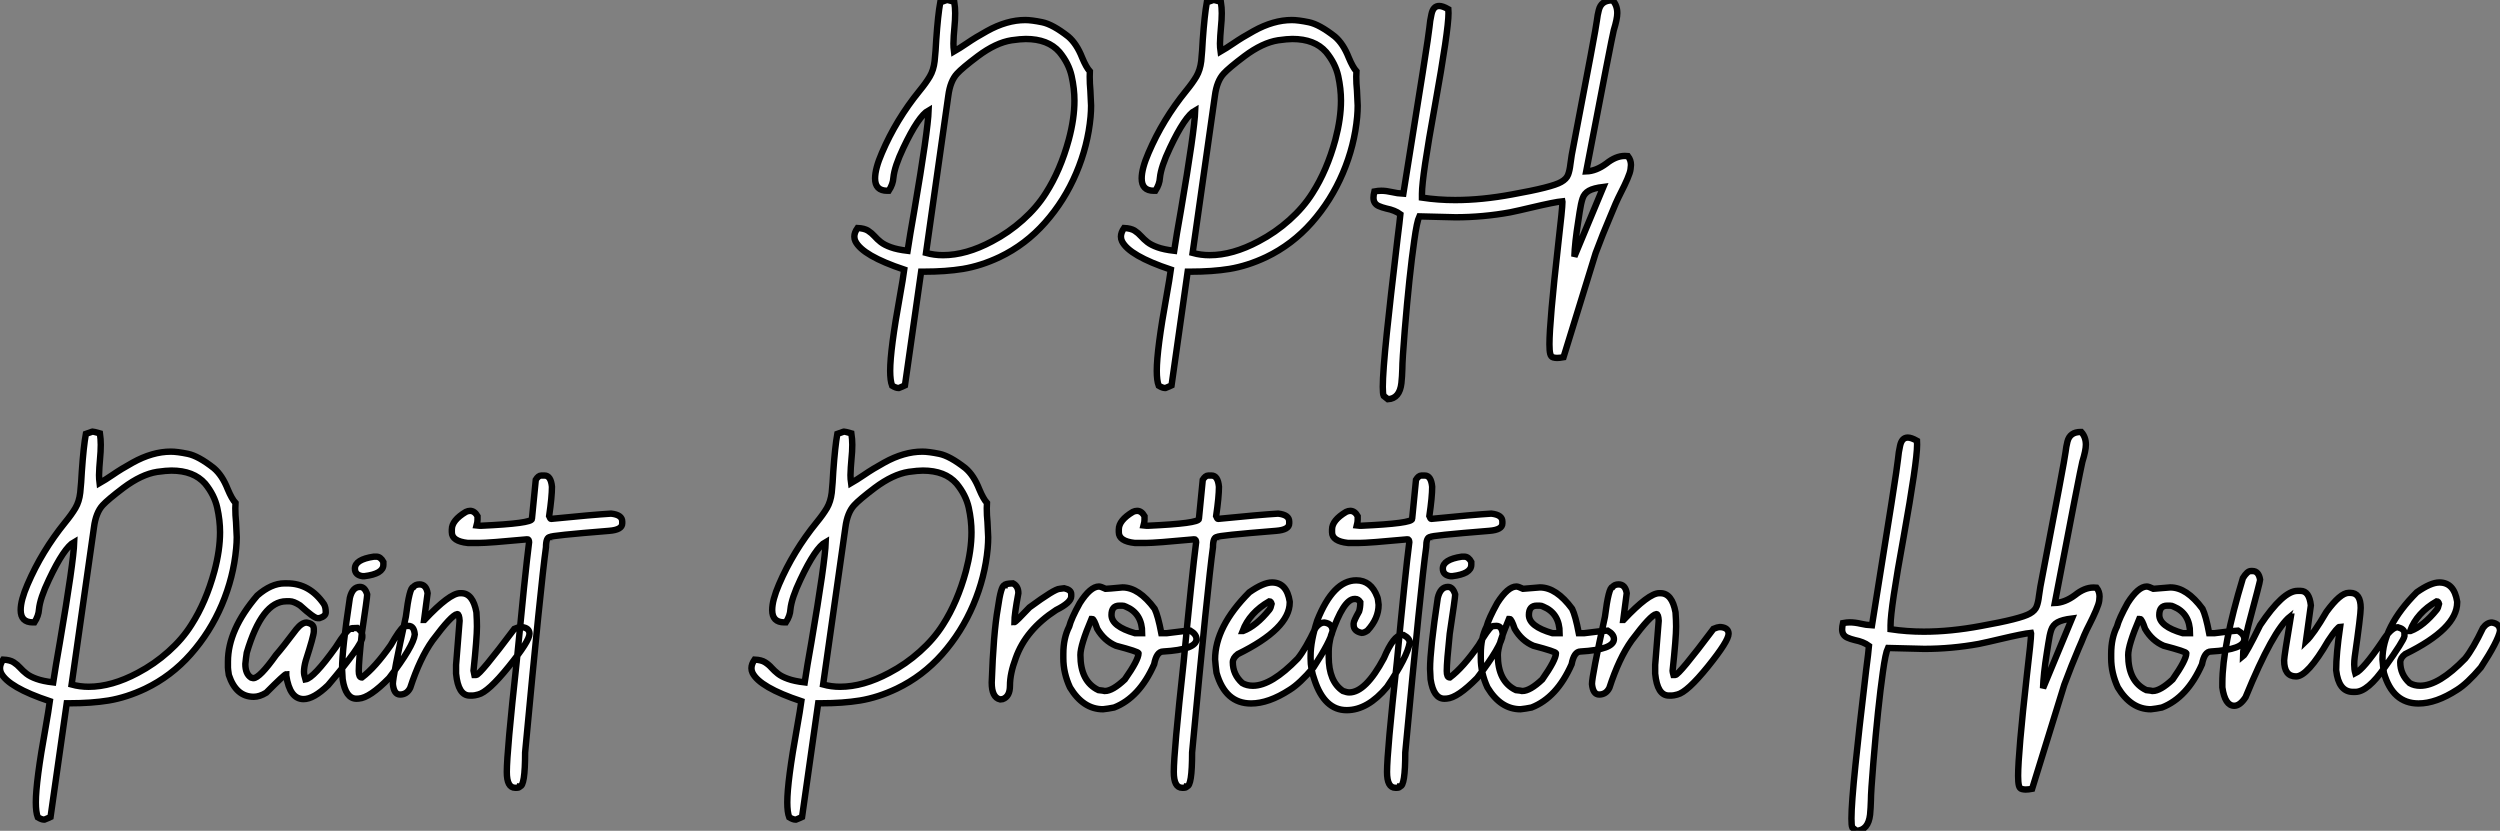
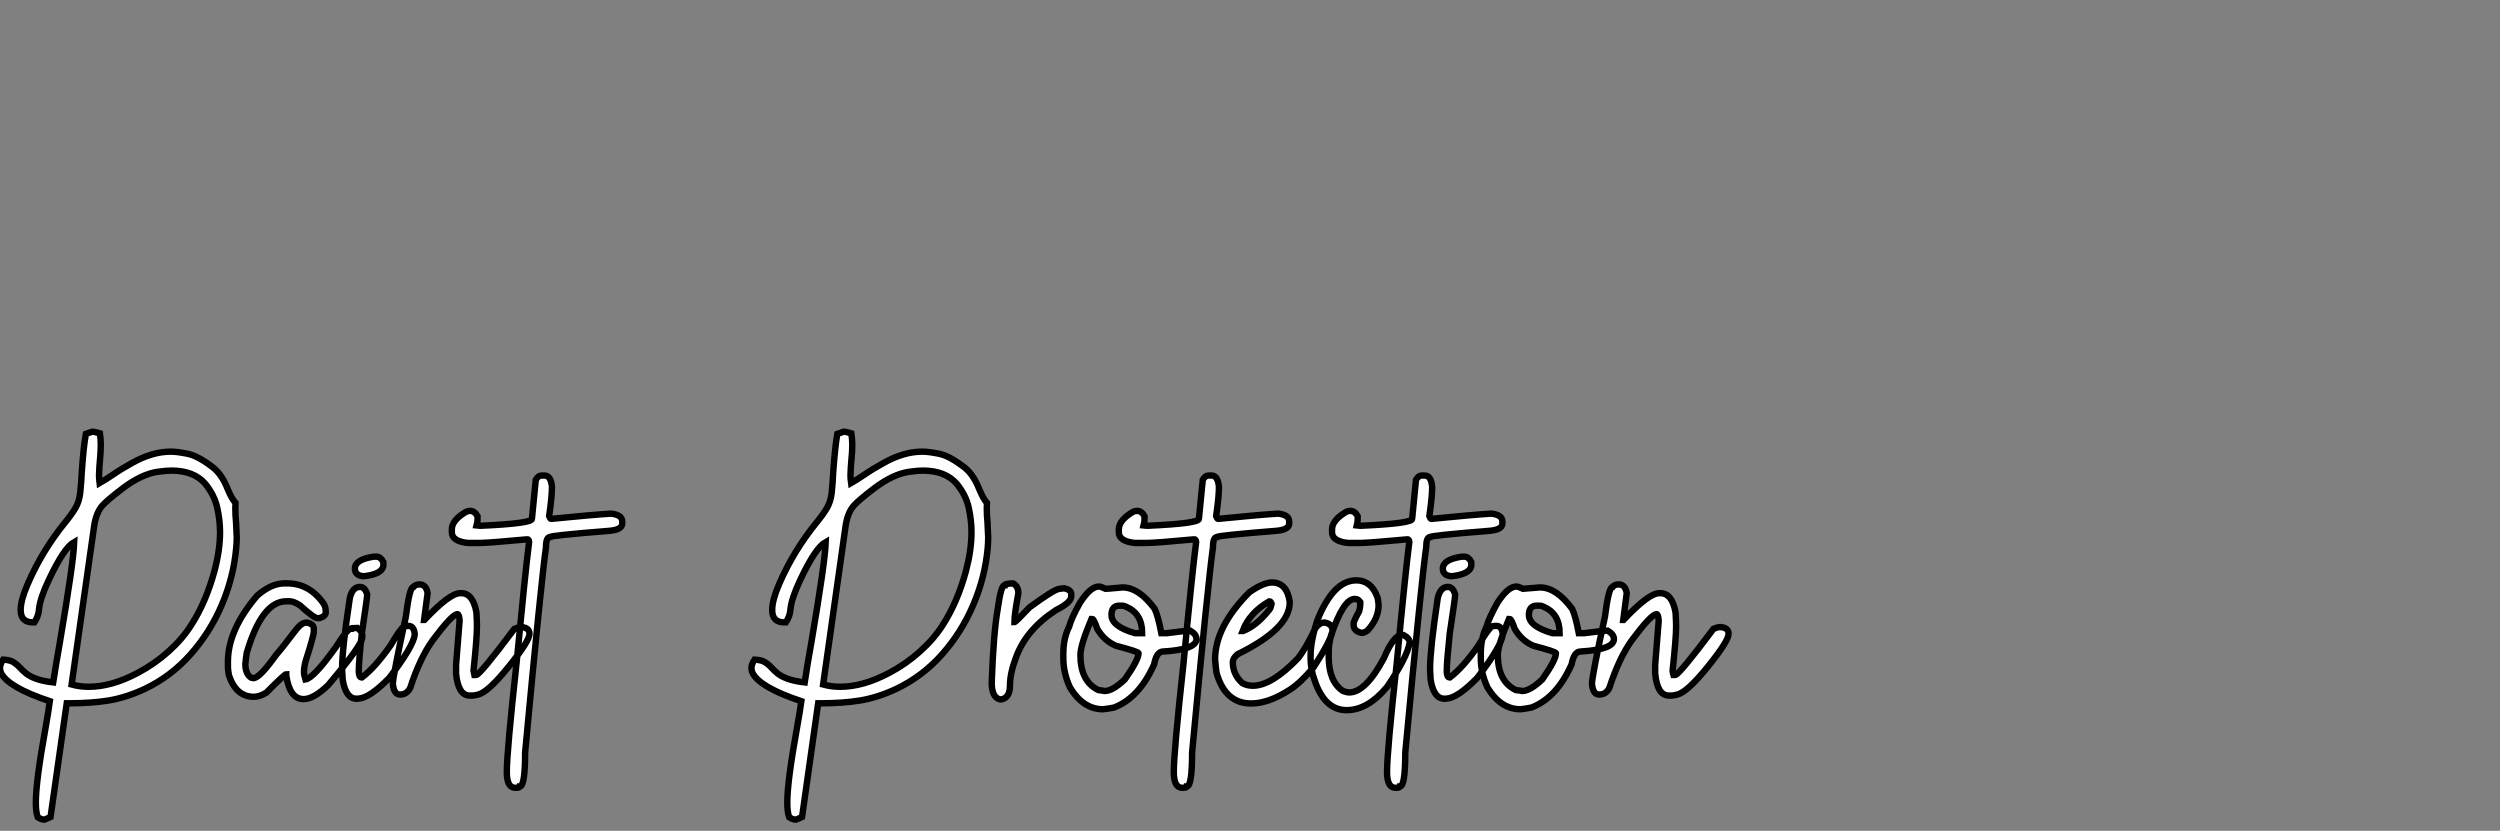
<svg xmlns="http://www.w3.org/2000/svg" viewBox="2.19 -41.32 389.25 129.36">
  <rect x="2.19" y="-41.32" width="389.25" height="129.36" fill="#808080" stroke="none" />
  <path d="" fill="white" stroke="black" transform="scale(1,1)" />
-   <path d="M142.16 19.09L142.16 19.09L142.05 19.09Q141.70 19.09 141.09 18.73L141.09 18.73Q140.79 17.94 140.79 16.41L140.79 16.41Q140.79 13.13 142.32 4.70L142.32 4.70Q142.79 2.08 142.98 0.66L142.98 0.66Q136.50-1.50 135.38-3.75L135.38-3.75Q135.21-4.10 135.21-4.48L135.21-4.48Q135.21-5.11 135.71-5.82L135.71-5.82Q136.77-5.77 137.35-5.40Q137.92-5.03 138.35-4.55Q138.77-4.07 139.34-3.62Q139.92-3.17 140.90-2.82Q141.89-2.46 143.50-2.27L143.50-2.27Q143.86-4.65 144.54-8.50L144.54-8.50Q146.67-20.97 146.78-24.14L146.78-24.14Q145.20-23.27 142.84-18.29L142.84-18.29Q141.45-15.37 141.29-13.64L141.29-13.64Q141.23-12.63 140.57-11.62L140.57-11.62L140.33-11.62Q138.44-11.62 138.44-13.54L138.44-13.54Q138.44-15.07 139.51-17.53L139.51-17.53Q141.72-22.70 145.36-27.18L145.36-27.18Q146.37-28.41 146.96-29.41Q147.55-30.41 147.71-31.80L147.71-31.80Q147.88-33.41 147.96-35.11L147.96-35.11Q148.23-39.02 148.59-40.96L148.59-40.96L149.52-41.29L149.65-41.32Q149.79-41.32 150.77-41.04L150.77-41.04Q150.91-40.14 150.91-39.27L150.91-39.27Q150.91-38.25 150.79-37.00Q150.66-35.74 150.64-34.54L150.64-34.54Q150.64-33.93 150.72-33.30L150.72-33.30Q151.59-33.80 152.71-34.56L152.71-34.56Q154.11-35.52 155.86-36.48L155.86-36.48Q158.95-38.20 161.82-38.20L161.82-38.20Q162.80-38.20 164.46-37.86Q166.11-37.52 168.52-35.63L168.52-35.63Q169.83-34.51 170.68-32.35L170.68-32.35Q171.31-30.84 171.88-30.21L171.88-30.21L171.86-29.37Q171.86-28.30 171.96-27.23L171.96-27.23Q172.07-25.29 172.07-24.88L172.07-24.88Q172.07-24.06 171.99-23.13L171.99-23.13Q171.58-18.65 169.76-14.37Q167.95-10.09 164.91-6.66Q161.88-3.23 157.83-1.29L157.83-1.29Q154.93 0.08 152.11 0.55L152.11 0.55Q149.46 0.98 146.02 0.98L146.02 0.98L145.61 0.98L143.09 18.68L142.68 18.87Q142.35 19.03 142.16 19.09ZM149.02-1.59L149.02-1.59Q152.61-1.59 156.65-3.75L156.65-3.75Q159.25-5.11 161.44-7.07Q163.63-9.02 165.02-11.24L165.02-11.24Q167.29-14.77 168.60-19.58L168.60-19.58Q169.48-22.86 169.48-25.65L169.48-25.65Q169.48-27.51 169.04-29.48Q168.60-31.45 167.15-33.22L167.15-33.22Q165.38-35.25 161.90-35.25L161.90-35.25Q161.11-35.25 159.69-35.05L159.69-35.05Q157.25-34.67 154.44-32.57L154.44-32.57Q152.00-30.73 151.21-29.86L151.21-29.86Q150.14-28.71 149.84-26.41L149.84-26.41L146.37-1.94Q147.66-1.59 149.02-1.59ZM183.67 19.09L183.67 19.09L183.56 19.09Q183.20 19.09 182.60 18.73L182.60 18.73Q182.30 17.94 182.30 16.41L182.30 16.41Q182.30 13.13 183.83 4.70L183.83 4.70Q184.30 2.08 184.49 0.66L184.49 0.66Q178.01-1.50 176.89-3.75L176.89-3.75Q176.72-4.10 176.72-4.48L176.72-4.48Q176.72-5.11 177.21-5.82L177.21-5.82Q178.28-5.77 178.86-5.40Q179.43-5.03 179.85-4.55Q180.28-4.07 180.85-3.62Q181.43-3.17 182.41-2.82Q183.39-2.46 185.01-2.27L185.01-2.27Q185.36-4.65 186.05-8.50L186.05-8.50Q188.18-20.97 188.29-24.14L188.29-24.14Q186.70-23.27 184.35-18.29L184.35-18.29Q182.96-15.37 182.79-13.64L182.79-13.64Q182.74-12.63 182.08-11.62L182.08-11.62L181.84-11.62Q179.95-11.62 179.95-13.54L179.95-13.54Q179.95-15.07 181.02-17.53L181.02-17.53Q183.23-22.70 186.87-27.18L186.87-27.18Q187.88-28.41 188.47-29.41Q189.05-30.41 189.22-31.80L189.22-31.80Q189.38-33.41 189.46-35.11L189.46-35.11Q189.74-39.02 190.09-40.96L190.09-40.96L191.02-41.29L191.16-41.32Q191.30-41.32 192.28-41.04L192.28-41.04Q192.42-40.14 192.42-39.27L192.42-39.27Q192.42-38.25 192.29-37.00Q192.17-35.74 192.14-34.54L192.14-34.54Q192.14-33.93 192.23-33.30L192.23-33.30Q193.10-33.80 194.22-34.56L194.22-34.56Q195.62-35.52 197.37-36.48L197.37-36.48Q200.46-38.20 203.33-38.20L203.33-38.20Q204.31-38.20 205.97-37.86Q207.62-37.52 210.03-35.63L210.03-35.63Q211.34-34.51 212.19-32.35L212.19-32.35Q212.82-30.84 213.39-30.21L213.39-30.21L213.36-29.37Q213.36-28.30 213.47-27.23L213.47-27.23Q213.58-25.29 213.58-24.88L213.58-24.88Q213.58-24.06 213.50-23.13L213.50-23.13Q213.09-18.65 211.27-14.37Q209.45-10.09 206.42-6.66Q203.38-3.23 199.34-1.29L199.34-1.29Q196.44 0.08 193.62 0.55L193.62 0.55Q190.97 0.98 187.52 0.98L187.52 0.98L187.11 0.98L184.60 18.68L184.19 18.87Q183.86 19.03 183.67 19.09ZM190.53-1.59L190.53-1.59Q194.11-1.59 198.16-3.75L198.16-3.75Q200.76-5.11 202.95-7.07Q205.13-9.02 206.53-11.24L206.53-11.24Q208.80-14.77 210.11-19.58L210.11-19.58Q210.98-22.86 210.98-25.65L210.98-25.65Q210.98-27.51 210.55-29.48Q210.11-31.45 208.66-33.22L208.66-33.22Q206.88-35.25 203.41-35.25L203.41-35.25Q202.62-35.25 201.20-35.05L201.20-35.05Q198.76-34.67 195.95-32.57L195.95-32.57Q193.51-30.73 192.72-29.86L192.72-29.86Q191.65-28.71 191.35-26.41L191.35-26.41L187.88-1.94Q189.16-1.59 190.53-1.59ZM218.29 20.84L218.29 20.84L217.63 20.32Q217.49 20.02 217.49 18.92L217.49 18.92Q217.49 16.63 218.12 10.53L218.12 10.53Q218.59 5.91 219.79-4.21L219.79-4.21Q220.14-6.97 220.23-7.96L220.23-7.96Q219.38-8.59 218.01-8.86L218.01-8.86Q217.36-9.02 216.86-9.24L216.86-9.24Q216.04-9.60 216.04-10.53L216.04-10.53Q216.04-10.94 216.18-11.51L216.18-11.51Q216.75-11.62 217.25-11.62L217.25-11.62Q218.01-11.62 218.97-11.40L218.97-11.40Q219.73-11.21 220.69-11.16L220.69-11.16Q224.68-35.90 224.74-36.97L224.74-36.97Q224.85-38.17 225.07-39.10L225.07-39.10Q225.34-40.39 226.27-40.39L226.27-40.39Q226.82-40.39 227.69-39.89L227.69-39.89L227.72-39.27Q227.72-36.61 225.61-24.88L225.61-24.88Q223.59-13.78 223.59-11.16L223.59-11.16L223.59-10.55Q226.13-10.17 228.76-10.17L228.76-10.17Q232.91-10.17 237.62-11.05L237.62-11.05Q243.88-12.17 245.27-12.99L245.27-12.99Q246.09-13.45 246.34-14.11Q246.59-14.77 246.70-15.75L246.70-15.75L246.91-17.20Q250.77-37.27 250.82-38.09L250.82-38.09Q250.93-39.02 251.13-39.76L251.13-39.76Q251.51-41.26 253.18-41.26L253.18-41.26L253.29-41.26Q254.00-40.47 254.00-39.29L254.00-39.29Q254.00-38.39 253.45-36.61L253.45-36.61Q253.15-35.46 249.16-14.63L249.16-14.63Q250.71-14.68 252.30-15.86L252.30-15.86Q253.78-17.04 255.17-17.04L255.17-17.04L255.66-17.01Q256.13-16.41 256.13-15.64L256.13-15.64Q256.13-15.53 256.07-15.01Q256.02-14.49 255.57-13.45Q255.12-12.41 254.61-11.43Q254.11-10.45 253.75-9.63L253.75-9.63Q253.31-8.53 252.88-7.55L252.88-7.55Q251.75-4.92 250.63-1.91L250.63-1.91L245.63 14.30Q245.03 14.41 244.62 14.41L244.62 14.41Q244.34 14.41 244.02 14.33Q243.69 14.25 243.56 13.77Q243.44 13.29 243.44 12.28L243.44 12.28Q243.44 8.83 244.81-3.34L244.81-3.34Q245.46-8.91 245.46-9.87L245.46-9.87L245.44-9.98Q244.29-9.87 240.60-9.00L240.60-9.00Q238.77-8.56 237.32-8.26L237.32-8.26Q233.08-7.49 228.81-7.49L228.81-7.49L223.18-7.63Q222.80-6.84 222.39-3.86L222.39-3.86Q221.62 1.50 220.91 10.12L220.91 10.12Q220.53 14.82 220.53 16.13L220.53 16.13Q220.50 17.28 220.39 18.32L220.39 18.32Q220.12 20.73 218.29 20.84ZM247.32-1.37L247.32-1.37L251.84-12.22Q250.30-12.03 249.58-11.62Q248.86-11.21 248.60-10.43Q248.34-9.65 248.14-8.31L248.14-8.31L247.93-6.92Q247.38-3.45 247.32-1.37Z" fill="white" stroke="black" transform="scale(1,1)" />
  <path d="M9.13 86.29L9.13 86.29L9.02 86.29Q8.67 86.29 8.07 85.93L8.07 85.93Q7.77 85.14 7.77 83.61L7.77 83.61Q7.77 80.33 9.30 71.90L9.30 71.90Q9.76 69.28 9.95 67.86L9.95 67.86Q3.47 65.70 2.35 63.45L2.35 63.45Q2.19 63.10 2.19 62.72L2.19 62.72Q2.19 62.09 2.68 61.38L2.68 61.38Q3.75 61.43 4.32 61.80Q4.89 62.17 5.32 62.65Q5.74 63.13 6.32 63.58Q6.89 64.03 7.88 64.38Q8.86 64.74 10.47 64.93L10.47 64.93Q10.83 62.55 11.51 58.70L11.51 58.70Q13.64 46.23 13.75 43.06L13.75 43.06Q12.17 43.93 9.82 48.91L9.82 48.91Q8.42 51.83 8.26 53.56L8.26 53.56Q8.20 54.57 7.55 55.58L7.55 55.58L7.30 55.58Q5.41 55.58 5.41 53.66L5.41 53.66Q5.41 52.13 6.48 49.67L6.48 49.67Q8.70 44.50 12.33 40.02L12.33 40.02Q13.34 38.79 13.93 37.79Q14.52 36.79 14.68 35.40L14.68 35.40Q14.85 33.79 14.93 32.09L14.93 32.09Q15.20 28.18 15.56 26.24L15.56 26.24L16.49 25.91L16.63 25.88Q16.76 25.88 17.75 26.16L17.75 26.16Q17.88 27.06 17.88 27.93L17.88 27.93Q17.88 28.95 17.76 30.20Q17.64 31.46 17.61 32.66L17.61 32.66Q17.61 33.27 17.69 33.90L17.69 33.90Q18.57 33.40 19.69 32.64L19.69 32.64Q21.08 31.68 22.83 30.72L22.83 30.72Q25.92 29.00 28.79 29.00L28.79 29.00Q29.78 29.00 31.43 29.34Q33.09 29.68 35.49 31.57L35.49 31.57Q36.80 32.69 37.65 34.85L37.65 34.85Q38.28 36.36 38.86 36.99L38.86 36.99L38.83 37.83Q38.83 38.90 38.94 39.97L38.94 39.97Q39.05 41.91 39.05 42.32L39.05 42.32Q39.05 43.14 38.96 44.07L38.96 44.07Q38.55 48.55 36.74 52.83Q34.92 57.11 31.88 60.54Q28.85 63.97 24.80 65.91L24.80 65.91Q21.90 67.28 19.09 67.75L19.09 67.75Q16.43 68.18 12.99 68.18L12.99 68.18L12.58 68.18L10.06 85.88L9.65 86.07Q9.32 86.23 9.13 86.29ZM16.00 65.61L16.00 65.61Q19.58 65.61 23.63 63.45L23.63 63.45Q26.22 62.09 28.41 60.13Q30.60 58.18 31.99 55.96L31.99 55.96Q34.26 52.43 35.57 47.62L35.57 47.62Q36.45 44.34 36.45 41.55L36.45 41.55Q36.45 39.69 36.01 37.72Q35.57 35.75 34.13 33.98L34.13 33.98Q32.35 31.95 28.88 31.95L28.88 31.95Q28.08 31.95 26.66 32.15L26.66 32.15Q24.23 32.53 21.41 34.63L21.41 34.63Q18.98 36.47 18.18 37.34L18.18 37.34Q17.12 38.49 16.82 40.79L16.82 40.79L13.34 65.26Q14.63 65.61 16.00 65.61ZM49.46 67.53L49.46 67.53Q47.30 67.53 46.76 63.86L46.76 63.86L46.76 63.65Q46.51 63.65 43.64 66.54L43.64 66.54Q42.60 67.17 41.70 67.17L41.70 67.17Q38.94 67.17 37.82 63.78L37.82 63.78Q37.68 62.85 37.68 62.61L37.68 62.61L37.68 61.70Q37.68 56.73 42.25 51.40L42.25 51.40Q44.43 49.51 46.48 49.51L46.48 49.51L46.89 49.51Q50.42 49.51 52.64 52.76L52.64 52.76Q52.91 53.23 52.91 54.02L52.91 54.02Q52.91 54.62 51.95 54.92L51.95 54.92L51.60 54.92Q51.08 54.92 48.89 52.93L48.89 52.93Q47.91 52.30 47.30 52.30L47.30 52.30L46.76 52.30Q42.98 52.30 40.61 60.31L40.61 60.31Q40.47 61.21 40.39 62.06L40.39 62.06Q40.39 63.62 41.29 64.19L41.29 64.19L41.64 64.27Q42.60 64.27 45.17 60.66L45.17 60.66Q46.16 59.54 48.34 56.65L48.34 56.65Q49.19 55.61 49.93 55.61L49.93 55.61Q51.05 55.80 51.05 56.59L51.05 56.59L51.05 57.00Q51.05 57.66 49.79 61.57L49.79 61.57Q49.52 62.55 49.52 63.29L49.52 63.29Q49.52 63.75 49.74 64.47L49.74 64.47Q51.02 64.27 54.44 59.49L54.44 59.49Q56.27 56.59 56.79 56.59L56.79 56.59Q56.79 56.45 57.83 56.45L57.83 56.45Q58.60 57.06 58.60 57.55L58.60 57.55L58.60 57.90Q58.60 59.08 53.27 65.37L53.27 65.37Q51.02 67.53 49.46 67.53ZM60.40 45.35L60.79 45.35Q61.44 45.35 61.88 46.17L61.88 46.17L61.88 46.61Q61.88 48.03 58.93 48.39L58.93 48.39L58.63 48.39Q57.45 48.22 57.45 47.21L57.45 47.21Q57.45 45.79 60.40 45.35L60.40 45.35ZM58.05 67.45L57.70 67.47Q56 67.47 55.54 64.44L55.54 64.44Q55.45 63.18 55.45 62.83L55.45 62.83Q55.45 59.79 56.66 51.78L56.66 51.78Q57.07 50.06 58.24 50.06L58.24 50.06Q59.01 50.06 59.36 51.23L59.36 51.23L59.36 51.26Q59.36 51.75 58.52 57.36L58.52 57.36Q58.05 61.70 58.05 63.15L58.05 63.15Q58.05 64.16 58.52 64.16L58.52 64.16L58.54 64.16Q60.59 62.61 63.03 59.13L63.03 59.13Q64.39 56.75 65.05 56.24L65.05 56.24Q65.24 56.13 65.79 56.13L65.79 56.13Q66.66 56.13 66.77 57.47L66.77 57.47Q66.58 59.27 62.78 64.25L62.78 64.25Q59.75 67.34 58.05 67.45L58.05 67.45ZM75.77 66.98L75.77 66.98L75.33 66.98Q73.53 66.98 73.20 63.56L73.20 63.56L73.20 62.20L73.75 55.33Q73.69 54.29 73.39 54.29L73.39 54.29Q72.52 54.40 69.54 58.40L69.54 58.40Q67.57 61.16 66.06 65.78L66.06 65.78Q65.54 66.82 64.48 66.82L64.48 66.82Q63.52 66.82 63.36 65.18L63.36 65.18Q63.36 63.95 65.38 54.70L65.38 54.70Q65.95 50.08 66.55 50.08L66.55 50.08Q66.86 49.67 67.51 49.67L67.51 49.67Q68.55 49.67 68.77 51.04L68.77 51.04L68.22 55.20L68.28 55.20Q72.19 51.04 73.83 51.04L73.83 51.04L74.02 51.04Q75.82 51.04 76.37 54.02L76.37 54.02Q76.45 55.33 76.45 56.24L76.45 56.24Q76.45 57.99 75.91 63.15L75.91 63.15Q75.91 63.26 76.04 63.78L76.04 63.78L76.32 63.78Q76.89 63.78 82.28 56.59L82.28 56.59Q82.93 56.32 83.18 56.32L83.18 56.32L83.45 56.32Q84.63 56.45 84.63 57.36L84.63 57.36Q84.63 58.48 81.40 62.47Q78.18 66.46 76.64 66.82L76.64 66.82Q76.04 66.98 75.77 66.98ZM86.46 32.72L86.46 32.72L86.98 32.72Q87.96 32.72 88.13 34.47L88.13 34.47Q88.13 36.03 87.69 39.04L87.69 39.04Q87.86 39.47 87.99 39.47L87.99 39.47Q94.50 38.82 97.34 38.65L97.34 38.65Q99.07 38.84 99.07 39.88L99.07 39.88L99.07 40.18Q99.07 41.17 97.04 41.33L97.04 41.33Q87.86 42.07 87.86 42.29L87.86 42.29Q87.20 42.29 87.20 43.88L87.20 43.88Q86.41 49.56 83.95 75.84L83.95 75.84Q83.95 81.12 83.13 81.12L83.13 81.12Q83.10 81.34 82.55 81.34L82.55 81.34L82.41 81.34Q81.10 81.34 81.10 78.88L81.10 78.88Q81.10 75.76 82.63 61.79L82.63 61.79Q83.95 47.95 84.57 43.08L84.57 43.08Q84.55 42.65 84.30 42.65L84.30 42.65Q78.26 43.22 76.75 43.22L76.75 43.22L75.03 43.22Q72.54 42.95 72.54 41.55L72.54 41.55L72.54 41.11Q72.54 39.69 74.73 38.38L74.73 38.38Q75.06 38.22 75.39 38.22L75.39 38.22Q76.07 38.22 76.54 39.04L76.54 39.04L76.54 39.61Q76.54 39.97 76.40 40.49L76.40 40.49L76.89 40.54L77.05 40.54Q85.01 40.18 85.01 39.47L85.01 39.47L85.61 33.38Q86.02 32.72 86.46 32.72Z" fill="white" stroke="black" transform="scale(1,1)" />
  <path d="M126.14 86.29L126.14 86.29L126.03 86.29Q125.67 86.29 125.07 85.93L125.07 85.93Q124.77 85.14 124.77 83.61L124.77 83.61Q124.77 80.33 126.30 71.90L126.30 71.90Q126.77 69.28 126.96 67.86L126.96 67.86Q120.48 65.70 119.36 63.45L119.36 63.45Q119.19 63.10 119.19 62.72L119.19 62.72Q119.19 62.09 119.68 61.38L119.68 61.38Q120.75 61.43 121.32 61.80Q121.90 62.17 122.32 62.65Q122.75 63.13 123.32 63.58Q123.89 64.03 124.88 64.38Q125.86 64.74 127.48 64.93L127.48 64.93Q127.83 62.55 128.52 58.70L128.52 58.70Q130.65 46.23 130.76 43.06L130.76 43.06Q129.17 43.93 126.82 48.91L126.82 48.91Q125.43 51.83 125.26 53.56L125.26 53.56Q125.21 54.57 124.55 55.58L124.55 55.58L124.30 55.58Q122.42 55.58 122.42 53.66L122.42 53.66Q122.42 52.13 123.48 49.67L123.48 49.67Q125.70 44.50 129.34 40.02L129.34 40.02Q130.35 38.79 130.94 37.79Q131.52 36.79 131.69 35.40L131.69 35.40Q131.85 33.79 131.93 32.09L131.93 32.09Q132.21 28.18 132.56 26.24L132.56 26.24L133.49 25.91L133.63 25.88Q133.77 25.88 134.75 26.16L134.75 26.16Q134.89 27.06 134.89 27.93L134.89 27.93Q134.89 28.95 134.76 30.20Q134.64 31.46 134.61 32.66L134.61 32.66Q134.61 33.27 134.70 33.90L134.70 33.90Q135.57 33.40 136.69 32.64L136.69 32.64Q138.09 31.68 139.84 30.72L139.84 30.72Q142.93 29.00 145.80 29.00L145.80 29.00Q146.78 29.00 148.44 29.34Q150.09 29.68 152.50 31.57L152.50 31.57Q153.81 32.69 154.66 34.85L154.66 34.85Q155.29 36.36 155.86 36.99L155.86 36.99L155.83 37.83Q155.83 38.90 155.94 39.97L155.94 39.97Q156.05 41.91 156.05 42.32L156.05 42.32Q156.05 43.14 155.97 44.07L155.97 44.07Q155.56 48.55 153.74 52.83Q151.92 57.11 148.89 60.54Q145.85 63.97 141.80 65.91L141.80 65.91Q138.91 67.28 136.09 67.75L136.09 67.75Q133.44 68.18 129.99 68.18L129.99 68.18L129.58 68.18L127.07 85.88L126.66 86.07Q126.33 86.23 126.14 86.29ZM133 65.61L133 65.61Q136.58 65.61 140.63 63.45L140.63 63.45Q143.23 62.09 145.41 60.13Q147.60 58.18 149.00 55.96L149.00 55.96Q151.27 52.43 152.58 47.62L152.58 47.62Q153.45 44.34 153.45 41.55L153.45 41.55Q153.45 39.69 153.02 37.72Q152.58 35.75 151.13 33.98L151.13 33.98Q149.35 31.95 145.88 31.95L145.88 31.95Q145.09 31.95 143.66 32.15L143.66 32.15Q141.23 32.53 138.41 34.63L138.41 34.63Q135.98 36.47 135.19 37.34L135.19 37.34Q134.12 38.49 133.82 40.79L133.82 40.79L130.35 65.26Q131.63 65.61 133 65.61ZM158.32 67.53L157.91 67.58Q156.60 67.28 156.60 64.96L156.60 64.96Q156.87 57.25 157.55 53.39L157.55 53.39Q158.05 49.81 158.59 49.81L158.59 49.81Q158.59 49.56 159.91 49.51L159.91 49.51Q160.75 49.95 160.75 51.04L160.75 51.04Q160.13 54.38 160.13 55.55L160.13 55.55Q160.32 55.55 162.48 53.25L162.48 53.25Q166.41 50.36 167.18 50.36L167.18 50.36L167.89 50.27Q168.98 50.52 168.98 51.18L168.98 51.18L168.98 51.53Q168.98 52.49 166.63 53.66L166.63 53.66Q161.90 56.73 160.34 61.16L160.34 61.16Q159.44 63.54 159.44 65.45L159.44 65.45Q159.44 67.12 158.32 67.53L158.32 67.53ZM173.93 69.11L173.93 69.11Q170.84 69.11 168.79 65.72L168.79 65.72Q167.75 63.48 167.75 61.16L167.75 61.16L167.75 60.47Q167.75 58.04 168.66 56.24L168.66 56.24Q168.98 54.98 170.32 52.57L170.32 52.57Q171.96 50.00 173.30 50.00L173.30 50.00Q173.58 50.00 174.34 50.36L174.34 50.36Q174.62 50.36 176.97 50.14L176.97 50.14Q179.51 50.14 181.97 53.47L181.97 53.47Q182.49 54.54 183.01 57.27L183.01 57.27L183.83 57.27Q187.00 56.86 187.50 56.86L187.50 56.86Q188.48 57.44 188.48 58.18L188.48 58.18Q188.48 59.82 183.29 60.12L183.29 60.12Q182.27 60.12 181.89 62.11L181.89 62.11Q179.59 67.31 175.66 68.84L175.66 68.84Q174.73 69.03 173.93 69.11ZM178.91 57.27L180.03 57.27Q180.03 54.18 177.46 53.12L177.46 53.12Q177.21 52.98 176.91 52.98L176.91 52.98L176.48 52.98Q175.25 52.98 175.25 54.43L175.25 54.43Q175.25 56.21 178.91 57.27L178.91 57.27ZM174.21 66.27L174.21 66.27Q175.41 66.27 177.32 64.47L177.32 64.47Q179.46 61.43 179.46 60.39L179.46 60.39Q179.46 60.15 175.93 59.22L175.93 59.22Q174.13 58.45 173.03 56.59L173.03 56.59Q172.51 55.06 172.27 55.06L172.27 55.06L172.13 55.06Q170.41 59.13 170.41 60.66L170.41 60.66Q170.41 64.79 173.22 66.13L173.22 66.13Q174.07 66.22 174.21 66.27ZM190.31 32.72L190.31 32.72L190.83 32.72Q191.82 32.72 191.98 34.47L191.98 34.47Q191.98 36.03 191.54 39.04L191.54 39.04Q191.71 39.47 191.84 39.47L191.84 39.47Q198.35 38.82 201.20 38.65L201.20 38.65Q202.92 38.84 202.92 39.88L202.92 39.88L202.92 40.18Q202.92 41.17 200.89 41.33L200.89 41.33Q191.71 42.07 191.71 42.29L191.71 42.29Q191.05 42.29 191.05 43.88L191.05 43.88Q190.26 49.56 187.80 75.84L187.80 75.84Q187.80 81.12 186.98 81.12L186.98 81.12Q186.95 81.34 186.40 81.34L186.40 81.34L186.27 81.34Q184.95 81.34 184.95 78.88L184.95 78.88Q184.95 75.76 186.48 61.79L186.48 61.79Q187.80 47.95 188.43 43.08L188.43 43.08Q188.40 42.65 188.15 42.65L188.15 42.65Q182.11 43.22 180.61 43.22L180.61 43.22L178.88 43.22Q176.39 42.95 176.39 41.55L176.39 41.55L176.39 41.11Q176.39 39.69 178.58 38.38L178.58 38.38Q178.91 38.22 179.24 38.22L179.24 38.22Q179.92 38.22 180.39 39.04L180.39 39.04L180.39 39.61Q180.39 39.97 180.25 40.49L180.25 40.49L180.74 40.54L180.91 40.54Q188.86 40.18 188.86 39.47L188.86 39.47L189.46 33.38Q189.88 32.72 190.31 32.72ZM196.98 68.21L196.98 68.21Q192.96 68.21 191.60 63.43L191.60 63.43Q191.46 62.44 191.38 61.35L191.38 61.35Q191.38 56.26 196.71 50.90L196.71 50.90Q198.90 49.37 200.24 49.37L200.24 49.37Q202.54 49.37 203 52.35L203 52.35L203 52.49Q203 56.56 194.91 60.53L194.91 60.53Q194.14 61.13 194.14 61.79L194.14 61.79Q194.14 63.70 195.62 65.04L195.62 65.04Q196.33 65.45 197.26 65.45L197.26 65.45Q200.16 65.45 204.26 61.21L204.26 61.21Q205.49 59.68 207.02 56.45L207.02 56.45Q207.65 55.61 208.41 55.61L208.41 55.61Q209.67 55.80 209.67 56.92L209.67 56.92Q209.37 58.50 206.69 62.61L206.69 62.61Q204.56 65.12 203 66.08L203 66.08Q199.72 68.21 196.98 68.21ZM195.67 56.92L195.75 56.92Q197.78 56.15 199.83 53.61L199.83 53.61Q200.05 53.34 200.18 52.71L200.18 52.71Q200.07 52.30 199.83 52.30L199.83 52.30Q196.74 54.08 195.67 56.92L195.67 56.92ZM211.86 69.25L211.86 69.25Q208.41 69.25 206.86 64.55L206.86 64.55Q206.25 62.88 206.25 61.21L206.25 61.21L206.25 60.80Q206.25 58.48 207.29 55.28L207.29 55.28Q209.78 49.04 213.36 49.04L213.36 49.04Q215.66 49.04 216.62 51.59L216.62 51.59Q216.75 51.86 216.84 52.84L216.84 52.84Q216.84 54.98 215.11 56.86L215.11 56.86Q214.59 57.22 214.21 57.22L214.21 57.22Q212.95 56.97 212.95 55.96L212.95 55.96L212.95 55.74Q212.95 55.39 213.80 53.88L213.80 53.88Q213.99 53.28 213.99 52.43L213.99 52.43Q213.66 51.94 213.23 51.94L213.23 51.94L213.09 51.94Q211.37 51.94 209.43 57.63L209.43 57.63Q209.07 59.08 209.07 60.04L209.07 60.04L209.07 60.94Q209.07 64.79 211.29 66.27L211.29 66.27Q211.89 66.49 212.27 66.49L212.27 66.49Q214.81 66.49 217.66 61.16L217.66 61.16Q219.19 57.55 220.45 57.55L220.45 57.55L220.72 57.55Q221.68 58.07 221.68 58.72L221.68 58.72Q221.32 60.97 218.15 65.64L218.15 65.64Q215.14 69.25 211.86 69.25ZM223.51 32.72L223.51 32.72L224.03 32.72Q225.01 32.72 225.18 34.47L225.18 34.47Q225.18 36.03 224.74 39.04L224.74 39.04Q224.90 39.47 225.04 39.47L225.04 39.47Q231.55 38.82 234.39 38.65L234.39 38.65Q236.11 38.84 236.11 39.88L236.11 39.88L236.11 40.18Q236.11 41.17 234.09 41.33L234.09 41.33Q224.90 42.07 224.90 42.29L224.90 42.29Q224.25 42.29 224.25 43.88L224.25 43.88Q223.45 49.56 220.99 75.84L220.99 75.84Q220.99 81.12 220.17 81.12L220.17 81.12Q220.14 81.34 219.60 81.34L219.60 81.34L219.46 81.34Q218.15 81.34 218.15 78.88L218.15 78.88Q218.15 75.76 219.68 61.79L219.68 61.79Q220.99 47.95 221.62 43.08L221.62 43.08Q221.59 42.65 221.35 42.65L221.35 42.65Q215.30 43.22 213.80 43.22L213.80 43.22L212.08 43.22Q209.59 42.95 209.59 41.55L209.59 41.55L209.59 41.11Q209.59 39.69 211.78 38.38L211.78 38.38Q212.11 38.22 212.43 38.22L212.43 38.22Q213.12 38.22 213.58 39.04L213.58 39.04L213.58 39.61Q213.58 39.97 213.45 40.49L213.45 40.49L213.94 40.54L214.10 40.54Q222.06 40.18 222.06 39.47L222.06 39.47L222.66 33.38Q223.07 32.72 223.51 32.72ZM229.80 45.35L230.18 45.35Q230.84 45.35 231.27 46.17L231.27 46.17L231.27 46.61Q231.27 48.03 228.32 48.39L228.32 48.39L228.02 48.39Q226.84 48.22 226.84 47.21L226.84 47.21Q226.84 45.79 229.80 45.35L229.80 45.35ZM227.45 67.45L227.09 67.47Q225.39 67.47 224.93 64.44L224.93 64.44Q224.85 63.18 224.85 62.83L224.85 62.83Q224.85 59.79 226.05 51.78L226.05 51.78Q226.46 50.06 227.64 50.06L227.64 50.06Q228.40 50.06 228.76 51.23L228.76 51.23L228.76 51.26Q228.76 51.75 227.91 57.36L227.91 57.36Q227.45 61.70 227.45 63.15L227.45 63.15Q227.45 64.16 227.91 64.16L227.91 64.16L227.94 64.16Q229.99 62.61 232.42 59.13L232.42 59.13Q233.79 56.75 234.45 56.24L234.45 56.24Q234.64 56.13 235.18 56.13L235.18 56.13Q236.06 56.13 236.17 57.47L236.17 57.47Q235.98 59.27 232.18 64.25L232.18 64.25Q229.14 67.34 227.45 67.45L227.45 67.45ZM238.93 69.11L238.93 69.11Q235.84 69.11 233.79 65.72L233.79 65.72Q232.75 63.48 232.75 61.16L232.75 61.16L232.75 60.47Q232.75 58.04 233.65 56.24L233.65 56.24Q233.98 54.98 235.32 52.57L235.32 52.57Q236.96 50.00 238.30 50.00L238.30 50.00Q238.57 50.00 239.34 50.36L239.34 50.36Q239.61 50.36 241.96 50.14L241.96 50.14Q244.51 50.14 246.97 53.47L246.97 53.47Q247.49 54.54 248.01 57.27L248.01 57.27L248.83 57.27Q252 56.86 252.49 56.86L252.49 56.86Q253.48 57.44 253.48 58.18L253.48 58.18Q253.48 59.82 248.28 60.12L248.28 60.12Q247.27 60.12 246.89 62.11L246.89 62.11Q244.59 67.31 240.65 68.84L240.65 68.84Q239.72 69.03 238.93 69.11ZM243.91 57.27L245.03 57.27Q245.03 54.18 242.46 53.12L242.46 53.12Q242.21 52.98 241.91 52.98L241.91 52.98L241.47 52.98Q240.24 52.98 240.24 54.43L240.24 54.43Q240.24 56.21 243.91 57.27L243.91 57.27ZM239.20 66.27L239.20 66.27Q240.41 66.27 242.32 64.47L242.32 64.47Q244.45 61.43 244.45 60.39L244.45 60.39Q244.45 60.15 240.93 59.22L240.93 59.22Q239.12 58.45 238.03 56.59L238.03 56.59Q237.51 55.06 237.26 55.06L237.26 55.06L237.13 55.06Q235.40 59.13 235.40 60.66L235.40 60.66Q235.40 64.79 238.22 66.13L238.22 66.13Q239.07 66.22 239.20 66.27ZM262.47 66.98L262.47 66.98L262.04 66.98Q260.23 66.98 259.90 63.56L259.90 63.56L259.90 62.20L260.45 55.33Q260.39 54.29 260.09 54.29L260.09 54.29Q259.22 54.40 256.24 58.40L256.24 58.40Q254.27 61.16 252.77 65.78L252.77 65.78Q252.25 66.82 251.18 66.82L251.18 66.82Q250.22 66.82 250.06 65.18L250.06 65.18Q250.06 63.95 252.08 54.70L252.08 54.70Q252.66 50.08 253.26 50.08L253.26 50.08Q253.56 49.67 254.21 49.67L254.21 49.67Q255.25 49.67 255.47 51.04L255.47 51.04L254.93 55.20L254.98 55.20Q258.89 51.04 260.53 51.04L260.53 51.04L260.72 51.04Q262.53 51.04 263.07 54.02L263.07 54.02Q263.16 55.33 263.16 56.24L263.16 56.24Q263.16 57.99 262.61 63.15L262.61 63.15Q262.61 63.26 262.75 63.78L262.75 63.78L263.02 63.78Q263.59 63.78 268.98 56.59L268.98 56.59Q269.64 56.32 269.88 56.32L269.88 56.32L270.16 56.32Q271.33 56.45 271.33 57.36L271.33 57.36Q271.33 58.48 268.11 62.47Q264.88 66.46 263.35 66.82L263.35 66.82Q262.75 66.98 262.47 66.98Z" fill="white" stroke="black" transform="scale(1,1)" />
-   <path d="M291.25 88.04L291.25 88.04L290.59 87.52Q290.46 87.22 290.46 86.12L290.46 86.12Q290.46 83.83 291.09 77.73L291.09 77.73Q291.55 73.11 292.75 62.99L292.75 62.99Q293.11 60.23 293.19 59.24L293.19 59.24Q292.34 58.61 290.98 58.34L290.98 58.34Q290.32 58.18 289.83 57.96L289.83 57.96Q289.01 57.60 289.01 56.67L289.01 56.67Q289.01 56.26 289.14 55.69L289.14 55.69Q289.72 55.58 290.21 55.58L290.21 55.58Q290.98 55.58 291.93 55.80L291.93 55.80Q292.70 55.99 293.66 56.04L293.66 56.04Q297.65 31.30 297.70 30.23L297.70 30.23Q297.81 29.03 298.03 28.10L298.03 28.10Q298.30 26.81 299.23 26.81L299.23 26.81Q299.78 26.81 300.66 27.31L300.66 27.31L300.68 27.93Q300.68 30.59 298.58 42.32L298.58 42.32Q296.55 53.42 296.55 56.04L296.55 56.04L296.55 56.65Q299.10 57.03 301.72 57.03L301.72 57.03Q305.88 57.03 310.58 56.15L310.58 56.15Q316.84 55.03 318.24 54.21L318.24 54.21Q319.06 53.75 319.30 53.09Q319.55 52.43 319.66 51.45L319.66 51.45L319.88 50.00Q323.73 29.93 323.79 29.11L323.79 29.11Q323.90 28.18 324.09 27.44L324.09 27.44Q324.47 25.94 326.14 25.94L326.14 25.94L326.25 25.94Q326.96 26.73 326.96 27.91L326.96 27.91Q326.96 28.81 326.41 30.59L326.41 30.59Q326.11 31.74 322.12 52.57L322.12 52.57Q323.68 52.52 325.27 51.34L325.27 51.34Q326.74 50.16 328.14 50.16L328.14 50.16L328.63 50.19Q329.09 50.79 329.09 51.56L329.09 51.56Q329.09 51.67 329.04 52.19Q328.98 52.71 328.53 53.75Q328.08 54.79 327.58 55.77Q327.07 56.75 326.71 57.58L326.71 57.58Q326.28 58.67 325.84 59.65L325.84 59.65Q324.72 62.28 323.60 65.29L323.60 65.29L318.59 81.50Q317.99 81.61 317.58 81.61L317.58 81.61Q317.31 81.61 316.98 81.53Q316.65 81.45 316.53 80.97Q316.41 80.49 316.41 79.48L316.41 79.48Q316.41 76.03 317.77 63.86L317.77 63.86Q318.43 58.29 318.43 57.33L318.43 57.33L318.40 57.22Q317.25 57.33 313.56 58.20L313.56 58.20Q311.73 58.64 310.28 58.94L310.28 58.94Q306.04 59.71 301.78 59.71L301.78 59.71L296.14 59.57Q295.76 60.36 295.35 63.34L295.35 63.34Q294.59 68.70 293.88 77.32L293.88 77.32Q293.49 82.02 293.49 83.33L293.49 83.33Q293.46 84.48 293.36 85.52L293.36 85.52Q293.08 87.93 291.25 88.04ZM320.29 65.83L320.29 65.83L324.80 54.98Q323.27 55.17 322.54 55.58Q321.82 55.99 321.56 56.77Q321.30 57.55 321.11 58.89L321.11 58.89L320.89 60.28Q320.34 63.75 320.29 65.83ZM337.08 69.11L337.08 69.11Q333.99 69.11 331.94 65.72L331.94 65.72Q330.90 63.48 330.90 61.16L330.90 61.16L330.90 60.47Q330.90 58.04 331.80 56.24L331.80 56.24Q332.13 54.98 333.47 52.57L333.47 52.57Q335.11 50.00 336.45 50.00L336.45 50.00Q336.72 50.00 337.49 50.36L337.49 50.36Q337.76 50.36 340.11 50.14L340.11 50.14Q342.66 50.14 345.12 53.47L345.12 53.47Q345.64 54.54 346.16 57.27L346.16 57.27L346.98 57.27Q350.15 56.86 350.64 56.86L350.64 56.86Q351.63 57.44 351.63 58.18L351.63 58.18Q351.63 59.82 346.43 60.12L346.43 60.12Q345.42 60.12 345.04 62.11L345.04 62.11Q342.74 67.31 338.80 68.84L338.80 68.84Q337.87 69.03 337.08 69.11ZM342.05 57.27L343.18 57.27Q343.18 54.18 340.61 53.12L340.61 53.12Q340.36 52.98 340.06 52.98L340.06 52.98L339.62 52.98Q338.39 52.98 338.39 54.43L338.39 54.43Q338.39 56.21 342.05 57.27L342.05 57.27ZM337.35 66.27L337.35 66.27Q338.55 66.27 340.47 64.47L340.47 64.47Q342.60 61.43 342.60 60.39L342.60 60.39Q342.60 60.15 339.07 59.22L339.07 59.22Q337.27 58.45 336.18 56.59L336.18 56.59Q335.66 55.06 335.41 55.06L335.41 55.06L335.27 55.06Q333.55 59.13 333.55 60.66L333.55 60.66Q333.55 64.79 336.37 66.13L336.37 66.13Q337.21 66.22 337.35 66.27ZM350.07 68.57L350.07 68.57Q348.62 68.57 348.21 65.72L348.21 65.72L348.21 65.04Q348.21 59.27 351.41 48.69L351.41 48.69Q352.09 47.59 352.64 47.59L352.64 47.59L352.91 47.59Q353.87 47.59 354.09 48.96L354.09 48.96Q354.09 49.21 352.23 56.18L352.23 56.18Q351.41 59.63 351.41 60.88L351.41 60.88Q351.87 60.53 354.09 56.02L354.09 56.02Q357.67 50.68 359.91 50.68L359.91 50.68L360.40 50.68Q361.74 50.68 361.99 52.93L361.99 52.93L361.22 58.53Q362.40 57.41 364.42 53.94L364.42 53.94Q366.58 50.99 367.87 50.99L367.87 50.99L368.14 50.99Q369.75 50.99 369.75 53.34L369.75 53.34Q369.75 54.46 368.82 60.97L368.82 60.97Q368.74 61.59 368.74 62.14L368.74 62.14Q368.74 62.91 368.91 63.51L368.91 63.51Q370.16 62.91 373.06 58.64L373.06 58.64Q374.51 56.34 375.52 56.34L375.52 56.34Q376.56 56.62 376.56 57.25L376.56 57.25L376.56 57.74Q376.43 58.45 373.55 62.50L373.55 62.50Q370.85 66.41 368.91 66.41L368.91 66.41L368.55 66.41Q366.31 66.41 365.93 63.02L365.93 63.02Q365.93 60.53 366.55 56.24L366.55 56.24Q366.17 56.24 364.70 58.45L364.70 58.45Q361.47 64.00 359.69 64.00L359.69 64.00Q357.83 64.00 357.83 61.51L357.83 61.51Q357.83 60.88 358.87 54.70L358.87 54.70Q358.79 54.70 358.79 54.65L358.79 54.65Q356.11 56.78 351.82 67.25L351.82 67.25Q350.94 68.57 350.07 68.57ZM378.75 68.21L378.75 68.21Q374.73 68.21 373.36 63.43L373.36 63.43Q373.23 62.44 373.14 61.35L373.14 61.35Q373.14 56.26 378.48 50.90L378.48 50.90Q380.66 49.37 382.00 49.37L382.00 49.37Q384.30 49.37 384.77 52.35L384.77 52.35L384.77 52.49Q384.77 56.56 376.67 60.53L376.67 60.53Q375.91 61.13 375.91 61.79L375.91 61.79Q375.91 63.70 377.38 65.04L377.38 65.04Q378.09 65.45 379.02 65.45L379.02 65.45Q381.92 65.45 386.02 61.21L386.02 61.21Q387.25 59.68 388.79 56.45L388.79 56.45Q389.41 55.61 390.18 55.61L390.18 55.61Q391.44 55.80 391.44 56.92L391.44 56.92Q391.14 58.50 388.46 62.61L388.46 62.61Q386.32 65.12 384.77 66.08L384.77 66.08Q381.48 68.21 378.75 68.21ZM377.44 56.92L377.52 56.92Q379.54 56.15 381.59 53.61L381.59 53.61Q381.81 53.34 381.95 52.71L381.95 52.71Q381.84 52.30 381.59 52.30L381.59 52.30Q378.50 54.08 377.44 56.92L377.44 56.92Z" fill="white" stroke="black" transform="scale(1,1)" />
</svg>